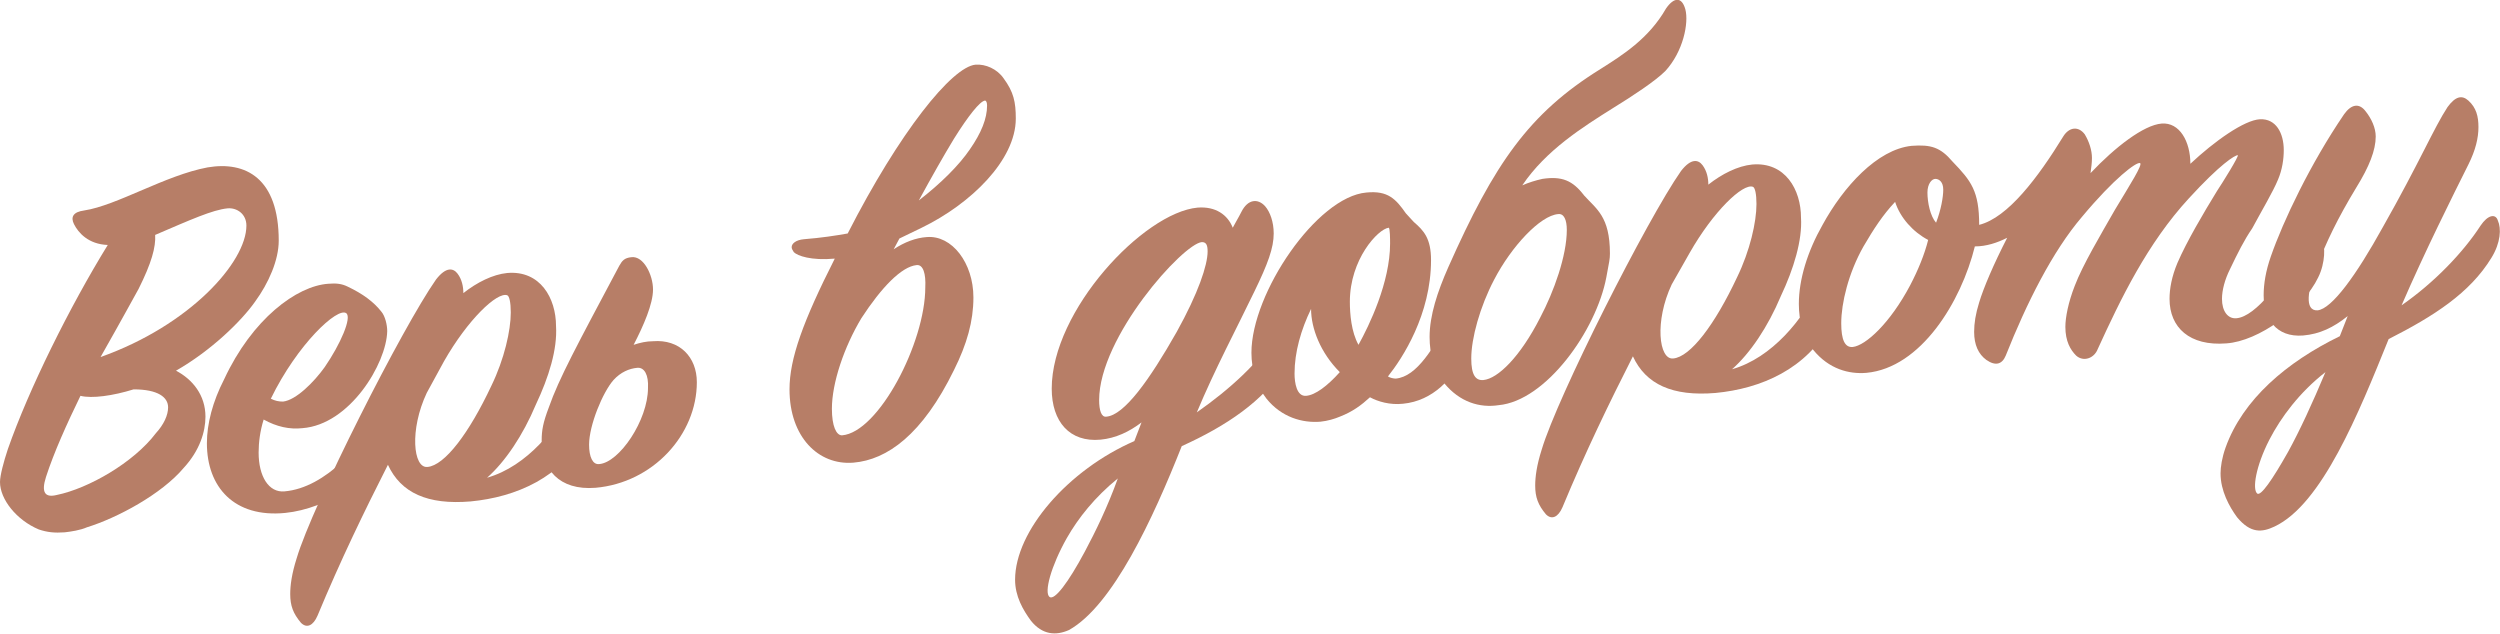
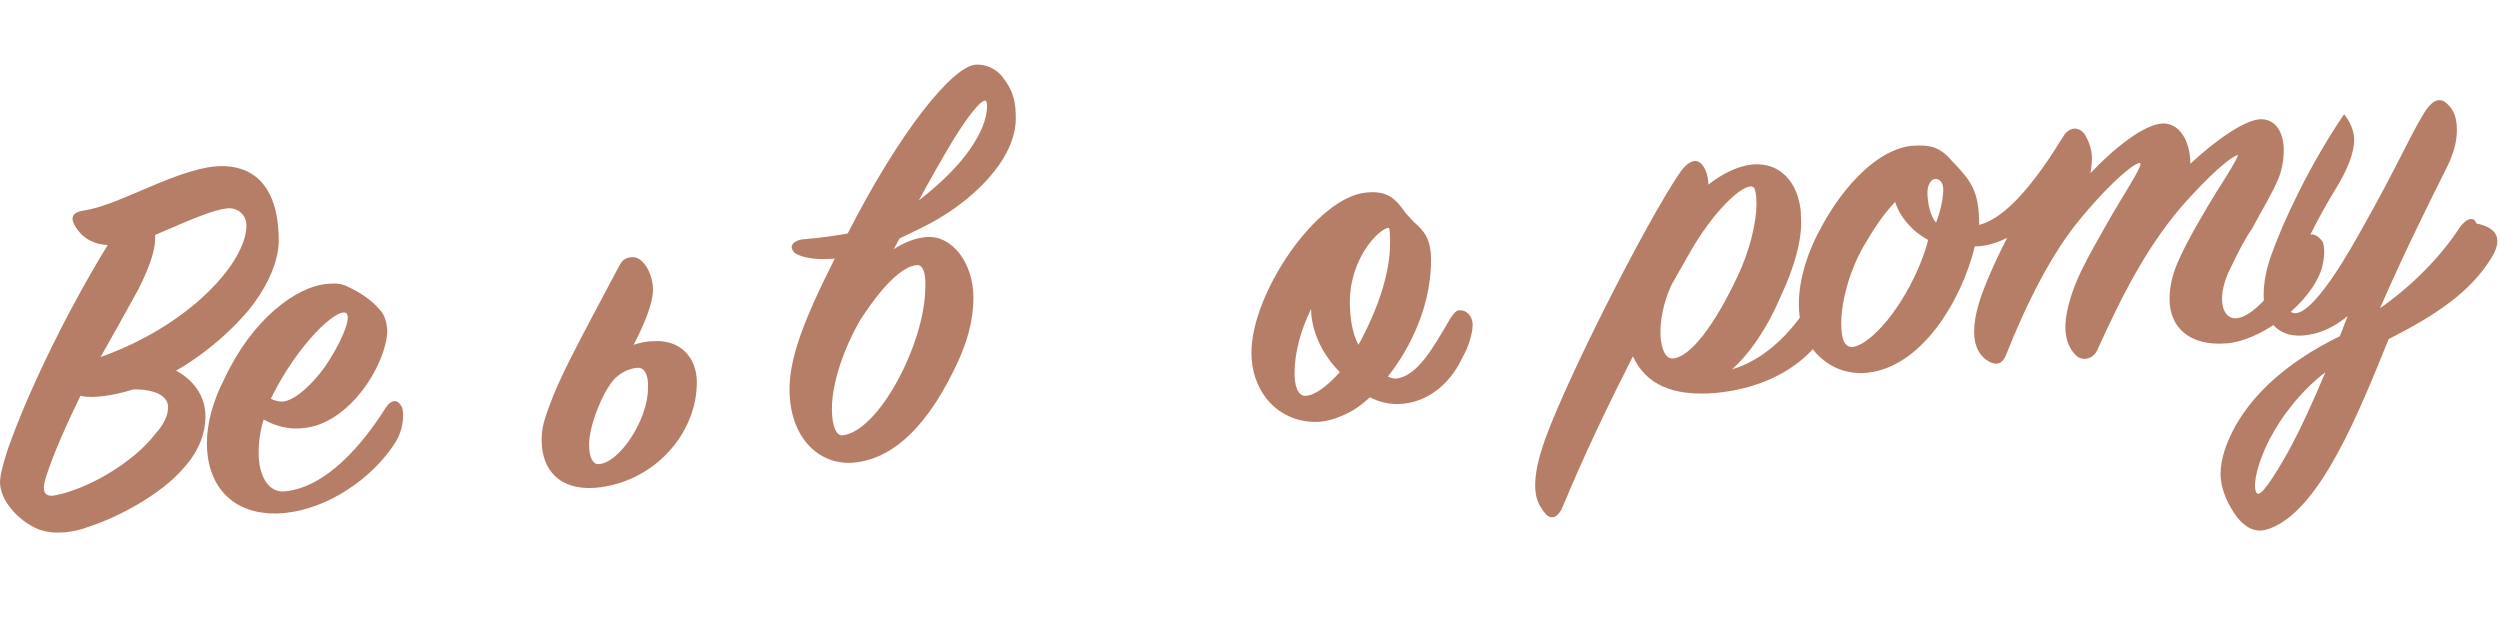
<svg xmlns="http://www.w3.org/2000/svg" xmlns:xlink="http://www.w3.org/1999/xlink" version="1.1" id="Layer_1" x="0px" y="0px" viewBox="0 0 348 88.2" style="enable-background:new 0 0 348 88.2;" xml:space="preserve">
  <style type="text/css">
	.st0{clip-path:url(#SVGID_2_);fill:#B77E67;}
</style>
  <g>
    <defs>
      <rect id="SVGID_1_" y="0" width="348" height="88.2" />
    </defs>
    <clipPath id="SVGID_2_">
      <use xlink:href="#SVGID_1_" style="overflow:visible;" />
    </clipPath>
    <path class="st0" d="M1.1,62.5C4,54.2,9.7,42.7,15,34.1c-2.7-0.1-4.1-1.7-4.7-2.9c-0.5-1-0.1-1.7,1.4-1.9c4.6-0.7,11.3-4.9,17.2-6   c5.3-0.9,9.9,1.5,9.9,10.2c0,2.7-1.4,5.9-3.3,8.5c-1.9,2.7-6.1,6.8-11,9.6c2.3,1.2,4.1,3.4,4.1,6.4c0,2.1-0.8,4.7-3,7.1   c-3.1,3.7-9.3,7-13.5,8.3C11.2,73.8,9.9,74,9,74.1c-1.4,0.1-2.4,0-3.6-0.4C2.3,72.4,0,69.5,0,67.1C0,66.2,0.5,64.3,1.1,62.5    M23.4,56.7c0-1.4-1.4-2.5-4.8-2.5c-2.9,0.9-5.8,1.3-7.4,0.9c-1.9,3.9-3.7,7.9-4.8,11.3c-0.7,2.2-0.1,2.9,1.5,2.5   c4.4-0.9,10.7-4.5,13.8-8.6C22.8,59.1,23.4,57.8,23.4,56.7 M14,49.7c12.4-4.4,20.3-13.2,20.3-18.3c0-1.6-1.3-2.5-2.6-2.4   c-2.1,0.2-5.2,1.6-10.1,3.7c0.1,1.7-0.5,3.9-2.3,7.5C18.4,41.8,17.4,43.7,14,49.7" />
    <path class="st0" d="M42.1,59.6c-1.8,0.2-3.6-0.2-5.4-1.2C36.2,60,36,61.6,36,63c0,3.3,1.4,5.6,3.6,5.4c5.8-0.5,10.9-6.6,14-11.5   c0.8-1.3,1.8-1.5,2.4-0.1c0.2,0.7,0.3,2.9-1.1,5c-3.2,4.9-9.3,9-15.2,9.6c-7.1,0.7-10.9-3.6-10.9-9.7c0-2.7,0.8-5.8,2.4-8.9   c3.9-8.4,10.1-13,14.5-13.3c1.1-0.1,1.9,0,2.7,0.4c2.1,1,3.6,2.1,4.7,3.5c0.5,0.6,0.8,1.8,0.8,2.7C53.8,50.6,48.7,59.1,42.1,59.6    M37.7,55.5c0.6,0.3,1.1,0.4,1.7,0.4c1.8-0.2,4.3-2.7,5.8-4.8c2.2-3.2,3.8-6.9,3-7.5C47,42.7,41.4,47.9,37.7,55.5" />
-     <path class="st0" d="M74.6,56.3c-1.8,4.3-4.3,8-6.8,10.2c5.6-1.6,9.9-7,12.1-11.6c0.9-1.8,2.5-1.6,2.8-0.1c0.2,0.7,0.2,2.9-1.1,5.3   c-3.4,6.4-9.8,9.1-16.1,9.7c-6,0.5-9.7-1.2-11.5-5.1c-3.3,6.5-6.6,13.3-9.8,21c-0.6,1.4-1.5,1.8-2.3,1c-1.1-1.3-1.5-2.4-1.5-4   c0-1.2,0.2-2.8,0.9-5c2.2-7.4,14.7-32.1,19.4-38.8c1.4-1.8,2.4-1.6,3-0.8c0.6,0.8,0.8,1.8,0.8,2.7c1.9-1.5,4.1-2.6,6.1-2.8   c4.6-0.4,6.8,3.5,6.8,7.4C77.6,48.6,76.4,52.5,74.6,56.3 M59.4,54.7C57,59.8,57.5,65.2,59.5,65c2.4-0.2,5.8-4.7,8.9-11.3   c1.8-3.7,2.7-7.7,2.7-10.2c0-1.4-0.2-2.3-0.5-2.4c-1.4-0.5-5.5,3.4-8.8,9.2L59.4,54.7z" />
    <path class="st0" d="M97,53.2c0,7.3-6.1,14-14.1,14.7c-5.1,0.4-7.5-2.6-7.5-6.6c0-1.4,0.2-2.5,1-4.6c1.4-4,3.9-8.6,9.8-19.7   c0.4-0.7,0.7-1.1,1.7-1.2c1.7-0.2,3,2.5,3,4.5c0,2-1.3,5-2.7,7.7c0.9-0.3,1.8-0.5,2.7-0.5C94.6,47.2,97,49.7,97,53.2 M88.7,51.2   c-1.1,0.1-2.3,0.6-3.3,1.7c-1.5,1.7-3.4,6.3-3.4,9c0,1.7,0.5,2.8,1.4,2.7c2.8-0.2,6.8-6.1,6.8-10.6C90.3,52.2,89.7,51.1,88.7,51.2" />
    <path class="st0" d="M109.9,54.2c0-4.3,1.9-9.5,6.3-18.2c-3.3,0.3-5.2-0.4-5.7-0.9c-0.2-0.3-0.3-0.5-0.3-0.7c0-0.5,0.6-1,1.7-1.1   c2.5-0.2,4.4-0.5,6.1-0.8c7.2-14.1,14.5-23.2,17.8-23.5c1.4-0.1,3,0.6,3.9,1.9c1.4,1.9,1.7,3.3,1.7,5.6c0,5.8-6.3,11.9-13.1,15.2   l-3.1,1.5l-0.8,1.5c1.5-1,3.1-1.6,4.6-1.7c3.5-0.3,6.5,3.6,6.5,8.4c0,3.3-0.9,6.5-2.7,10.1c-4.4,9-9.3,12.5-14,12.9   C113.9,64.8,109.9,60.8,109.9,54.2 M127.6,36.9c-2.1,0.2-4.9,3.1-7.7,7.4c-2.4,4-4.1,9-4.1,12.6c0,2.4,0.6,3.7,1.4,3.7   c5.1-0.4,11.6-12.9,11.6-20.6C128.9,38.1,128.5,36.8,127.6,36.9 M135,20.8c1.6-2.3,2.4-4.3,2.4-6.1c0-0.4-0.1-0.7-0.3-0.7   c-0.7,0.1-2.3,2.1-4.3,5.3c-1.4,2.3-3.1,5.3-4.9,8.6C131,25.5,133.5,23,135,20.8" />
-     <path class="st0" d="M178.8,51.1c-2.9,4.7-8.1,8.2-14.3,11c-4,10.1-9.6,22.2-15.7,25.6c-1.8,0.8-3.7,0.7-5.3-1.3   c-1.1-1.5-2.2-3.4-2.2-5.7c0-6.8,7.4-15.3,16.6-19.3l1-2.6c-1.7,1.3-3.6,2.2-5.7,2.4c-4.3,0.4-6.8-2.5-6.8-7.1   c0-10.9,12.8-24.5,20.3-25.2c2.5-0.2,4.2,1,4.9,2.8c0.3-0.6,0.8-1.4,1.2-2.2c0.9-1.8,2.3-1.9,3.3-0.8c0.7,0.8,1.2,2.2,1.2,3.8   c0,2-0.8,4.2-2.7,8.1c-2.4,5-5.5,10.8-8,16.8c4.7-3.3,8.5-6.8,11.5-11.2c1-1.4,2.4-1.5,2.4,0.2C180.2,47.6,179.9,49.3,178.8,51.1    M148.5,74.9c-2.2,3.9-3.2,7.6-2.4,8.2c0.7,0.5,2.6-2,4.9-6.3c1.5-2.8,3.2-6.3,4.6-10.2C152.4,69.2,150.1,72.1,148.5,74.9    M163.8,46.2c3-5.4,4.3-9.3,4.3-11.2c0-0.9-0.2-1.3-0.8-1.3c-2.6,0.2-14.3,13.2-14.3,22c0,1.4,0.3,2.4,1,2.3   C156.5,57.8,160,52.9,163.8,46.2" />
    <path class="st0" d="M195.3,56.2c-1.8,0.2-3.5-0.3-4.6-0.9c-1.2,1.1-2.4,2-4.2,2.7c-0.7,0.3-1.7,0.6-2.7,0.7   c-2.5,0.2-5.4-0.6-7.5-3.2c-1.4-1.8-2.1-4-2.1-6.4c0-8.3,9.1-21.7,16-22.3c3-0.3,4.1,0.9,5.5,2.9c0.4,0.4,0.7,0.8,1.1,1.2   c1.4,1.2,2.4,2.3,2.4,5.3c0,7.6-4,13.7-6,16.2c0.3,0.2,0.8,0.3,1.1,0.3c3-0.3,5.2-4.3,7.6-8.4c0.5-0.7,0.8-1.1,1.2-1.1   c1.1-0.1,1.9,0.9,1.9,2c0,1-0.5,3-1.4,4.5C202.3,52.6,199.5,55.8,195.3,56.2 M181.8,55.1c1.3-0.1,3-1.4,4.7-3.3   c-2.7-2.7-4-6.1-4-8.8c-1.4,2.9-2.3,6-2.3,9C180.2,53.3,180.5,55.2,181.8,55.1 M187.9,42c0,1.7,0.2,4.2,1.2,6   c1.5-2.7,4.4-8.7,4.4-14.1c0-0.5,0-2.2-0.2-2.2C191.8,31.9,187.9,36.1,187.9,42" />
-     <path class="st0" d="M201,53.3c-1.4-1.8-2-4-2-6.4c0-3,1.1-6.3,2.6-9.7c6.4-14.4,11.2-21.4,21.2-27.6c3-1.9,6.7-4.2,9.1-8.4   c1.1-1.6,2.2-1.7,2.7,0.1c0.5,1.9-0.3,5.9-2.8,8.6c-1.4,1.4-4.6,3.5-7.2,5.1c-4.3,2.7-9.4,5.9-12.7,10.8c0.9-0.4,1.9-0.7,2.8-0.9   c2.7-0.4,4.2,0.2,5.8,2.3c1.7,1.9,3.6,2.9,3.6,8.1c0,0.8-0.1,1.1-0.5,3.3c-1.4,7.4-8.4,17.2-15,17.8C206,56.8,203.2,56,201,53.3    M218.1,32c0-1.4-0.4-2.3-1.2-2.2c-2.5,0.2-6.5,4.5-8.9,9.1c-2,3.8-3.2,8.2-3.2,11c0,2.3,0.6,3.1,1.7,3c2-0.2,5.1-3.2,7.9-8.7   C216.3,40.6,218.1,35.6,218.1,32" />
    <path class="st0" d="M247.9,41.2c-1.8,4.3-4.3,8-6.8,10.2c5.6-1.6,9.9-7,12.1-11.6c0.9-1.8,2.5-1.6,2.8-0.1   c0.2,0.7,0.2,2.9-1.1,5.3c-3.4,6.4-9.8,9.1-16.1,9.7c-6,0.5-9.7-1.2-11.5-5.1c-3.3,6.5-6.6,13.3-9.8,21c-0.6,1.4-1.5,1.8-2.3,1   c-1.1-1.3-1.5-2.4-1.5-4c0-1.2,0.2-2.8,0.9-5c2.2-7.4,14.7-32.1,19.4-38.8c1.4-1.8,2.4-1.6,3-0.8c0.6,0.8,0.8,1.8,0.8,2.7   c1.9-1.5,4.1-2.6,6.1-2.8c4.6-0.4,6.8,3.5,6.8,7.4C250.9,33.4,249.7,37.4,247.9,41.2 M232.7,39.6c-2.4,5.1-1.8,10.5,0.2,10.3   c2.4-0.2,5.8-4.7,8.9-11.3c1.8-3.7,2.7-7.7,2.7-10.2c0-1.4-0.2-2.3-0.5-2.4c-1.4-0.5-5.5,3.4-8.8,9.2L232.7,39.6z" />
    <path class="st0" d="M323.2,33.5c0.5,0.6,0.5,3.1-0.5,5.1c-2.1,4.4-8.3,8.9-12.8,9.2c-5.1,0.4-7.9-2.2-7.9-6.2c0-1.4,0.3-3.1,1.1-5   c1.3-3,3.6-6.9,5.5-10c0.8-1.2,3.1-4.9,2.9-5c-0.4,0-2.4,1.2-6.8,6c-5.8,6.3-9.5,14-12.7,21c-0.5,1.3-2,1.8-3,0.9   c-0.8-0.8-1.5-2-1.5-4c0-1.3,0.4-3.4,1.3-5.7c1.1-2.9,3.6-7.1,5.6-10.6c2.1-3.5,3.9-6.3,3.5-6.5c-0.5-0.2-3.6,2.1-8.1,7.5   c-4.1,4.8-7.7,12-10.6,19.3c-0.5,1.2-1.4,1.5-2.7,0.6c-1.1-0.8-1.7-2.1-1.7-3.9c0-1.2,0.2-2.5,0.7-4.1c0.6-2,2-5.3,3.9-9   c-1.4,0.7-2.9,1.2-4.5,1.2c-1.9,7.7-7.5,16.9-15.1,17.6c-2.4,0.2-5.2-0.5-7.4-3.2c-1.4-1.8-2-4-2-6.4c0-3.4,1.2-7.3,3.3-11   c2.9-5.3,7.6-10.5,12.4-11c2.7-0.2,4,0.2,5.7,2.2c2.6,2.7,3.7,4.1,3.7,8.8c4-1,8.2-6.6,11.7-12.3c0.8-1.3,2.1-1.5,3-0.3   c0.6,1,1,2.2,1,3.3c0,0.7-0.1,1.3-0.2,2.1c3.4-3.6,7.4-6.7,9.9-6.9c2.5-0.2,4,2.5,4,5.6c3.3-3.1,7.5-6.1,9.7-6.2   c2.2-0.1,3.3,1.9,3.3,4.3c0,1.2-0.2,2.7-0.8,4.1c-0.7,1.7-2.2,4.2-3.6,6.8c-1.1,1.6-2,3.4-3.1,5.7c-0.7,1.4-1.1,2.9-1.1,4.1   c0,1.7,0.8,2.8,2,2.7c2.7-0.2,6.7-5.4,9.4-10.8C321.4,32.2,322.4,32.5,323.2,33.5 M257.9,48.3c1.8-0.2,5.2-3.3,8-8.6   c1.1-2.1,2-4.3,2.5-6.3c-2.1-1.1-3.9-3.1-4.6-5.3c-1.7,1.8-3,3.8-4.4,6.2c-2.1,3.7-3.1,7.9-3.1,10.7   C256.3,47.3,256.8,48.4,257.9,48.3 M270.5,26.4c0-1.1-0.6-1.5-1.1-1.5c-0.5,0-1.1,0.7-1.1,1.9c0,1.4,0.4,3.3,1.2,4.2   C270.2,29.2,270.5,27.4,270.5,26.4" />
-     <path class="st0" d="M346.8,35.9c-3,4.9-8,8.1-14.3,11.3c-4.2,10.4-9.3,23-15.9,26.1c-1.7,0.8-3.3,1-5.2-1.3   c-1.1-1.5-2.3-3.7-2.3-6.1c0-0.9,0.2-2.2,0.7-3.6c2.4-6.7,8.5-11.9,15.9-15.5l1.1-2.8c-2,1.6-3.9,2.5-6.2,2.7   c-3.8,0.3-5.5-2.4-5.5-5.6c0-1.6,0.3-3.4,1-5.4c1.7-4.9,5.5-12.9,10.2-19.8c1-1.4,2.1-1.6,3-0.4c0.8,1,1.4,2.3,1.4,3.5   c0,1.9-0.9,4.2-2.7,7.1c-2.6,4.3-4.2,7.6-5.6,11.3c-1.1,2.8-1.7,5.9,0.2,5.8c2-0.2,5.4-4.9,9.1-11.6c5.1-9,7.1-13.8,9-16.7   c1.1-1.5,2-1.7,2.9-0.9c1.1,1,1.4,2.2,1.4,3.7c0,1.5-0.4,3.2-1.4,5.2c-2.2,4.4-6.1,12.2-9.3,19.6c4.6-3.2,8.6-7.4,11-11.1   c1-1.5,2.1-1.7,2.4-0.7C348.2,31.8,348.1,33.8,346.8,35.9 M315.9,61.2c-1.9,3.7-2.4,6.9-1.7,7.5c0.5,0.4,2.1-1.9,4.3-5.8   c1.6-2.9,3.4-6.8,5.2-11.1C320.1,54.6,317.5,58.1,315.9,61.2" />
+     <path class="st0" d="M346.8,35.9c-3,4.9-8,8.1-14.3,11.3c-4.2,10.4-9.3,23-15.9,26.1c-1.7,0.8-3.3,1-5.2-1.3   c-1.1-1.5-2.3-3.7-2.3-6.1c0-0.9,0.2-2.2,0.7-3.6c2.4-6.7,8.5-11.9,15.9-15.5l1.1-2.8c-2,1.6-3.9,2.5-6.2,2.7   c-3.8,0.3-5.5-2.4-5.5-5.6c0-1.6,0.3-3.4,1-5.4c1.7-4.9,5.5-12.9,10.2-19.8c0.8,1,1.4,2.3,1.4,3.5   c0,1.9-0.9,4.2-2.7,7.1c-2.6,4.3-4.2,7.6-5.6,11.3c-1.1,2.8-1.7,5.9,0.2,5.8c2-0.2,5.4-4.9,9.1-11.6c5.1-9,7.1-13.8,9-16.7   c1.1-1.5,2-1.7,2.9-0.9c1.1,1,1.4,2.2,1.4,3.7c0,1.5-0.4,3.2-1.4,5.2c-2.2,4.4-6.1,12.2-9.3,19.6c4.6-3.2,8.6-7.4,11-11.1   c1-1.5,2.1-1.7,2.4-0.7C348.2,31.8,348.1,33.8,346.8,35.9 M315.9,61.2c-1.9,3.7-2.4,6.9-1.7,7.5c0.5,0.4,2.1-1.9,4.3-5.8   c1.6-2.9,3.4-6.8,5.2-11.1C320.1,54.6,317.5,58.1,315.9,61.2" />
  </g>
</svg>